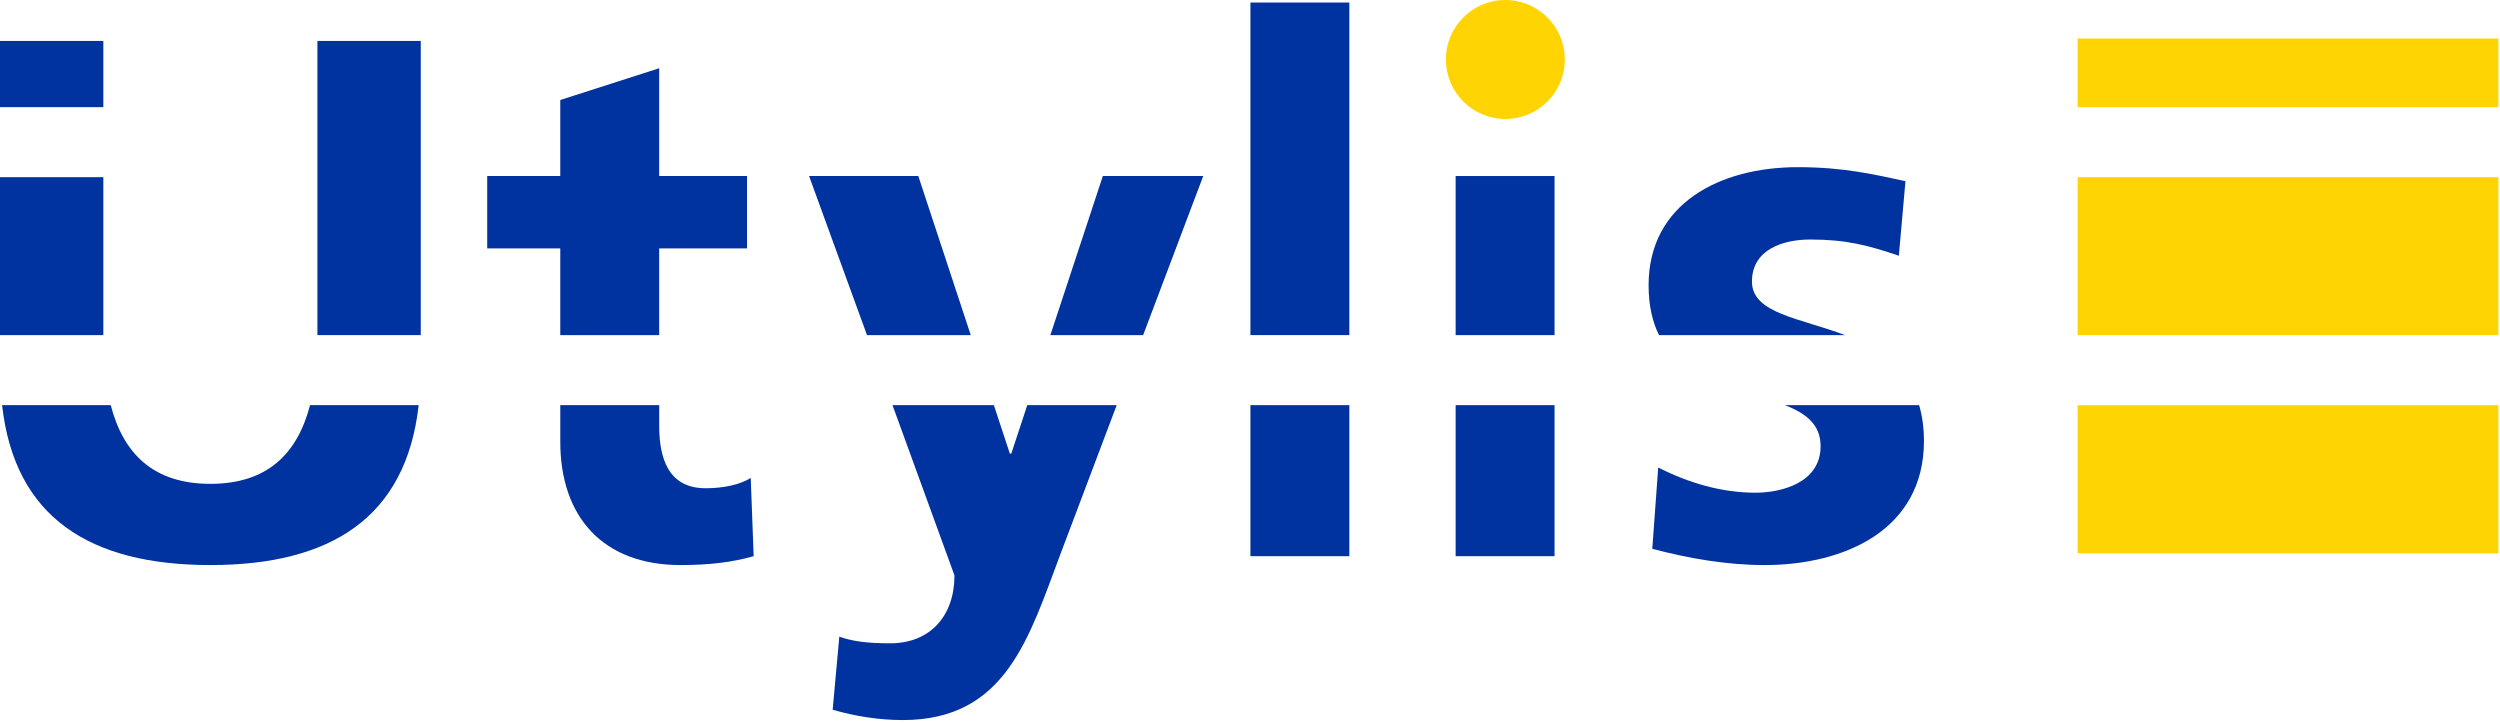
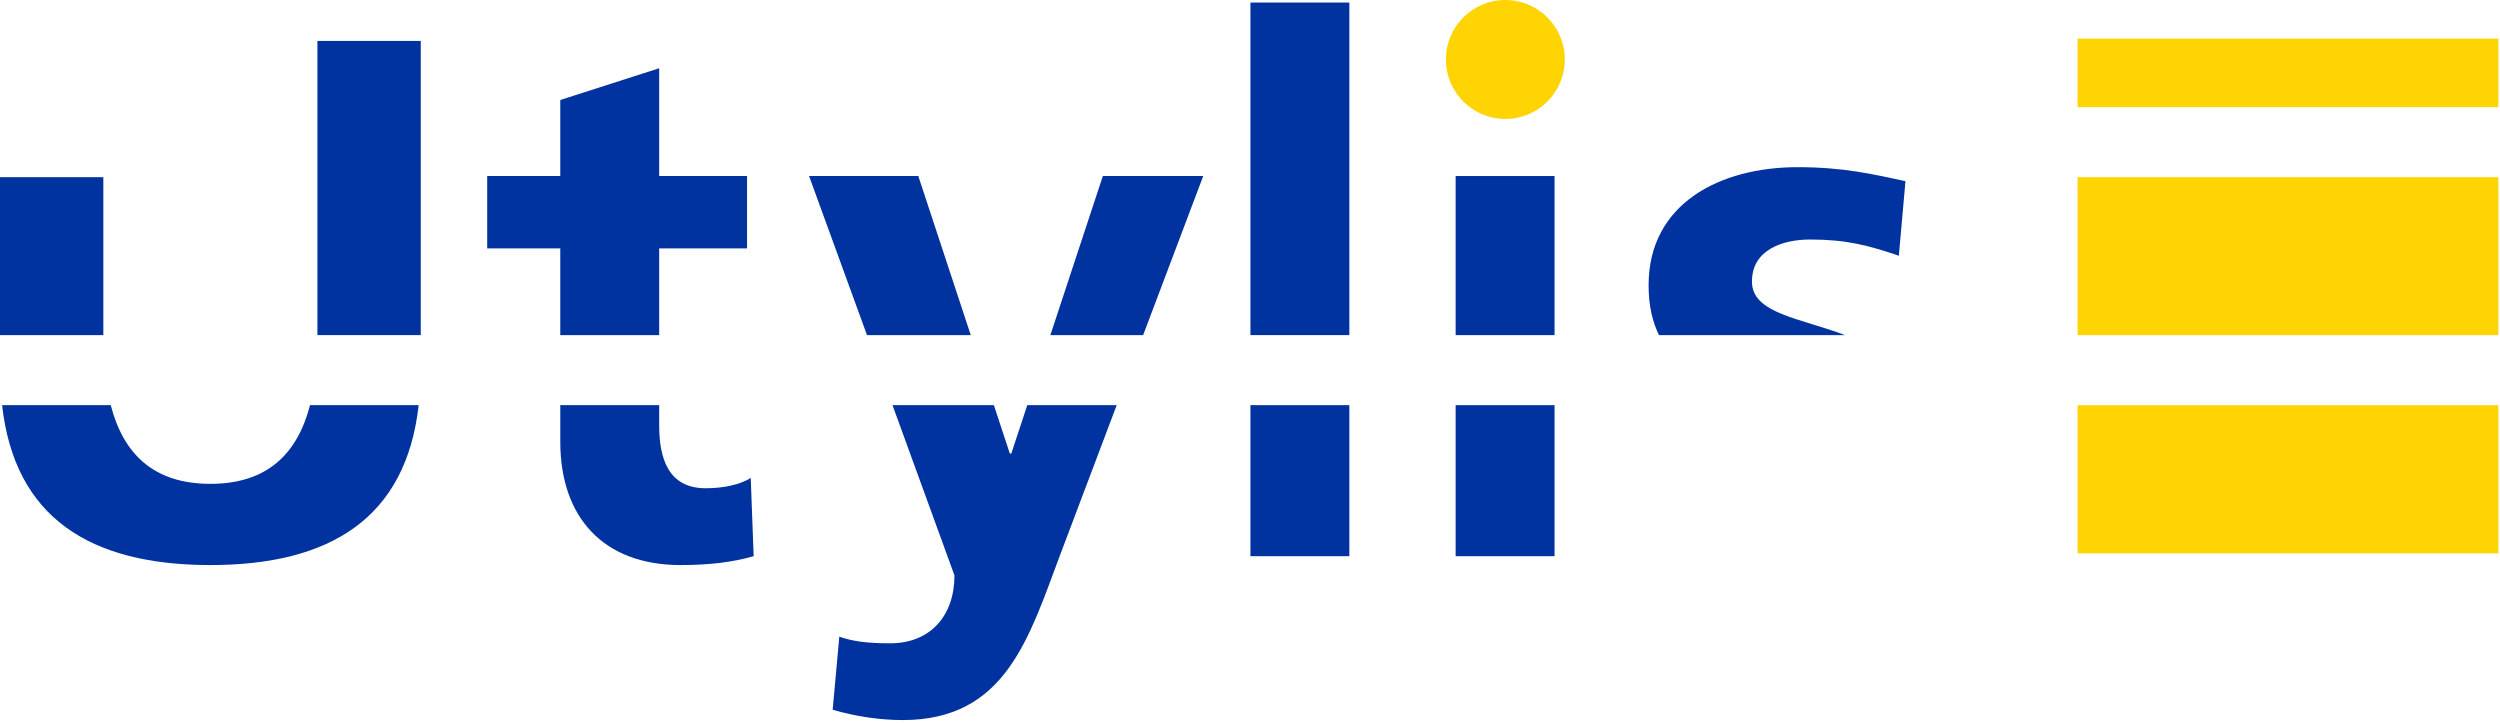
<svg xmlns="http://www.w3.org/2000/svg" xmlns:ns1="http://www.serif.com/" width="100%" height="100%" viewBox="0 0 778 225" version="1.1" xml:space="preserve" style="fill-rule:evenodd;clip-rule:evenodd;stroke-linejoin:round;stroke-miterlimit:2;">
  <g id="Layer-1" ns1:id="Layer 1">
    <g transform="matrix(0,-1,-1,0,468.469,0.003)">
      <path d="M-18.508,-18.501C-28.726,-18.501 -37.012,-10.212 -37.012,0.009C-37.012,10.228 -28.725,18.508 -18.508,18.508C-8.285,18.508 0.003,10.228 0.003,0.009C0.003,-10.212 -8.285,-18.501 -18.508,-18.501" style="fill:rgb(255,212,2);fill-rule:nonzero;" />
    </g>
    <g transform="matrix(1,0,0,1,0,-107.058)">
      <rect x="98.782" y="119.795" width="32.159" height="91.547" style="fill:rgb(0,51,160);" />
    </g>
    <g transform="matrix(1,0,0,1,65.47,151.358)">
      <path d="M0,-0.787C-17.608,-0.787 -27.049,-10.012 -31.008,-25.275L-64.821,-25.275C-60.893,9.755 -37.43,24.488 0.001,24.488C37.432,24.488 60.895,9.757 64.818,-25.275L31.013,-25.275C27.045,-10.012 17.604,-0.787 0,-0.787" style="fill:rgb(0,51,160);fill-rule:nonzero;" />
    </g>
    <g transform="matrix(1,0,0,1,174.362,164.449)">
      <path d="M0,-26.97C0,-3.54 13.324,11.397 37.441,11.397C46.63,11.397 53.752,10.471 60.18,8.631L59.265,-15.714C56.051,-13.652 50.765,-12.505 45.252,-12.505C33.538,-12.505 30.782,-21.92 30.782,-32.026L30.782,-38.367L0,-38.367L0,-26.97" style="fill:rgb(0,51,160);fill-rule:nonzero;" />
    </g>
    <g transform="matrix(1,0,0,1,205.139,48.235)">
      <path d="M0,29.058L27.341,29.058L27.341,6.545L0,6.545L0,-26.996L-30.782,-17.117L-30.782,6.545L-53.521,6.545L-53.521,29.058L-30.782,29.058L-30.782,56.054L0,56.054L0,29.058Z" style="fill:rgb(0,51,160);fill-rule:nonzero;" />
    </g>
    <g transform="matrix(-1,0,0,1,268.105,104.289)">
      <path d="M-17.669,-49.509L16.326,-49.509L-1.705,0L-33.995,0L-17.669,-49.509Z" style="fill:rgb(0,51,160);fill-rule:nonzero;" />
    </g>
    <g transform="matrix(-1,0,0,1,326.876,104.289)">
      <path d="M-47.57,-49.509L-16.332,-49.509L0,0L-28.87,0L-47.57,-49.509Z" style="fill:rgb(0,51,160);fill-rule:nonzero;" />
    </g>
    <g transform="matrix(1,0,0,1,314.719,209.012)">
      <path d="M0,-67.861L-0.458,-67.861L-5.427,-82.928L-36.973,-82.928L-17.69,-29.947C-17.69,-17.323 -25.269,-8.818 -37.672,-8.818C-45.252,-8.818 -49.617,-9.507 -53.526,-10.883L-55.593,11.859C-48.471,13.917 -41.117,15.068 -33.764,15.068C-1.61,15.068 5.512,-10.663 15.39,-36.848L32.798,-82.929L4.969,-82.929L0,-67.861" style="fill:rgb(0,51,160);fill-rule:nonzero;" />
    </g>
    <g transform="matrix(1,0,0,1,0,-119.006)">
      <rect x="389.133" y="119.795" width="30.782" height="103.495" style="fill:rgb(0,51,160);" />
    </g>
    <g transform="matrix(1,0,0,1,0,75.089)">
      <rect x="389.133" y="50.994" width="30.782" height="47.002" style="fill:rgb(0,51,160);" />
    </g>
    <g transform="matrix(1,0,0,1,0,75.089)">
      <rect x="452.995" y="50.994" width="30.781" height="47.002" style="fill:rgb(0,51,160);" />
    </g>
    <g transform="matrix(1,0,0,1,0,-65.013)">
      <rect x="452.995" y="119.79" width="30.781" height="49.512" style="fill:rgb(0,51,160);" />
    </g>
    <g transform="matrix(1,0,0,1,545.208,68.684)">
      <path d="M0,18.944C0,8.834 9.879,5.852 18.147,5.852C29.403,5.852 36.289,7.685 45.714,10.904L47.771,-12.303C38.134,-14.363 28.72,-16.661 14.234,-16.661C-9.878,-16.661 -32.164,-5.407 -32.164,20.093C-32.164,26.468 -30.952,31.515 -28.926,35.605L28.966,35.605C14.888,30.261 0,28.881 0,18.944" style="fill:rgb(0,51,160);fill-rule:nonzero;" />
    </g>
    <g transform="matrix(1,0,0,1,566.569,163.077)">
-       <path d="M0,-24.224C0,-12.737 -12.398,-9.748 -20.215,-9.748C-30.787,-9.748 -40.887,-12.736 -50.538,-17.56L-52.379,7.71C-41.112,10.697 -29.178,12.77 -17.453,12.77C7.58,12.77 32.159,1.735 32.159,-25.823C32.159,-30.068 31.616,-33.745 30.666,-36.994L-11.07,-36.994C-4.592,-34.45 0,-31.009 0,-24.224" style="fill:rgb(0,51,160);fill-rule:nonzero;" />
-     </g>
+       </g>
    <g transform="matrix(1,0,0,1,0,-177.999)">
-       <rect x="0" y="190.736" width="32.16" height="20.606" style="fill:rgb(0,51,160);" />
-     </g>
+       </g>
    <g transform="matrix(1,0,0,1,0,-64.653)">
      <rect x="0" y="119.79" width="32.16" height="49.152" style="fill:rgb(0,51,160);" />
    </g>
    <g transform="matrix(1,0,0,1,0,-178.745)">
      <rect x="646.546" y="190.735" width="130.941" height="21.354" style="fill:rgb(255,212,2);" />
    </g>
    <g transform="matrix(1,0,0,1,0,74.212)">
      <rect x="646.546" y="51.875" width="130.941" height="46.117" style="fill:rgb(255,212,2);" />
    </g>
    <g transform="matrix(1,0,0,1,0,-64.653)">
      <rect x="646.546" y="119.79" width="130.941" height="49.152" style="fill:rgb(255,212,2);" />
    </g>
  </g>
</svg>